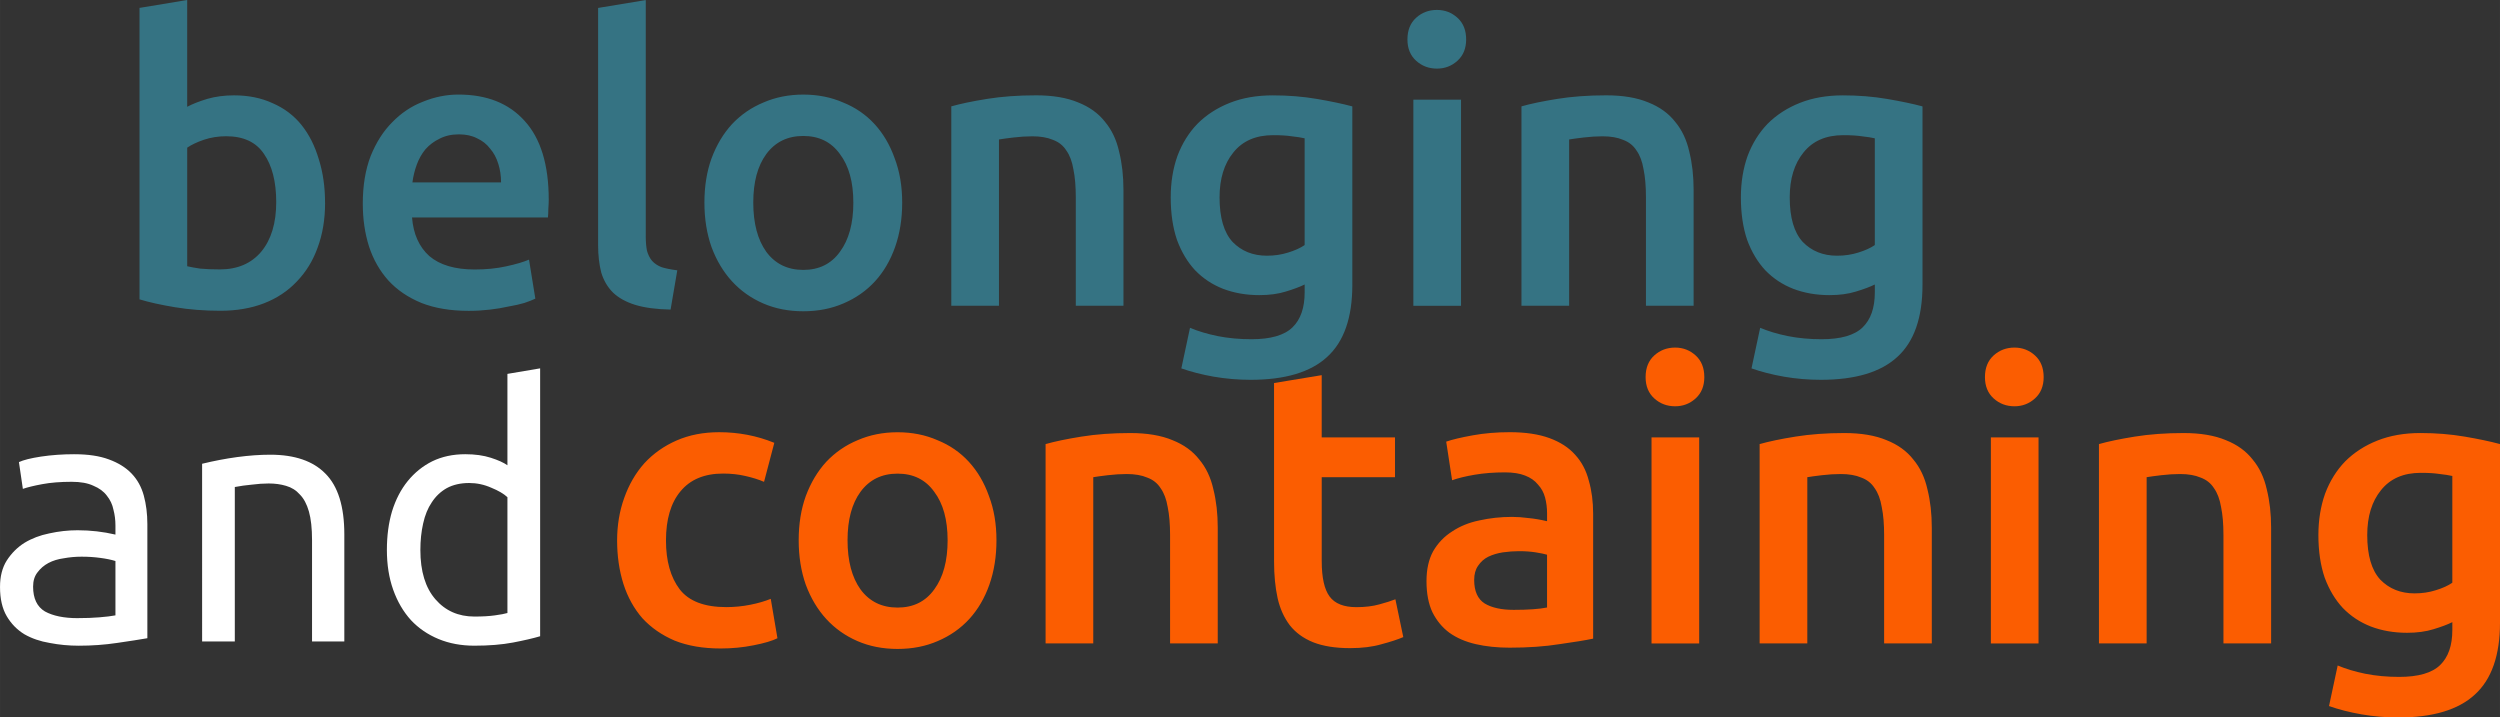
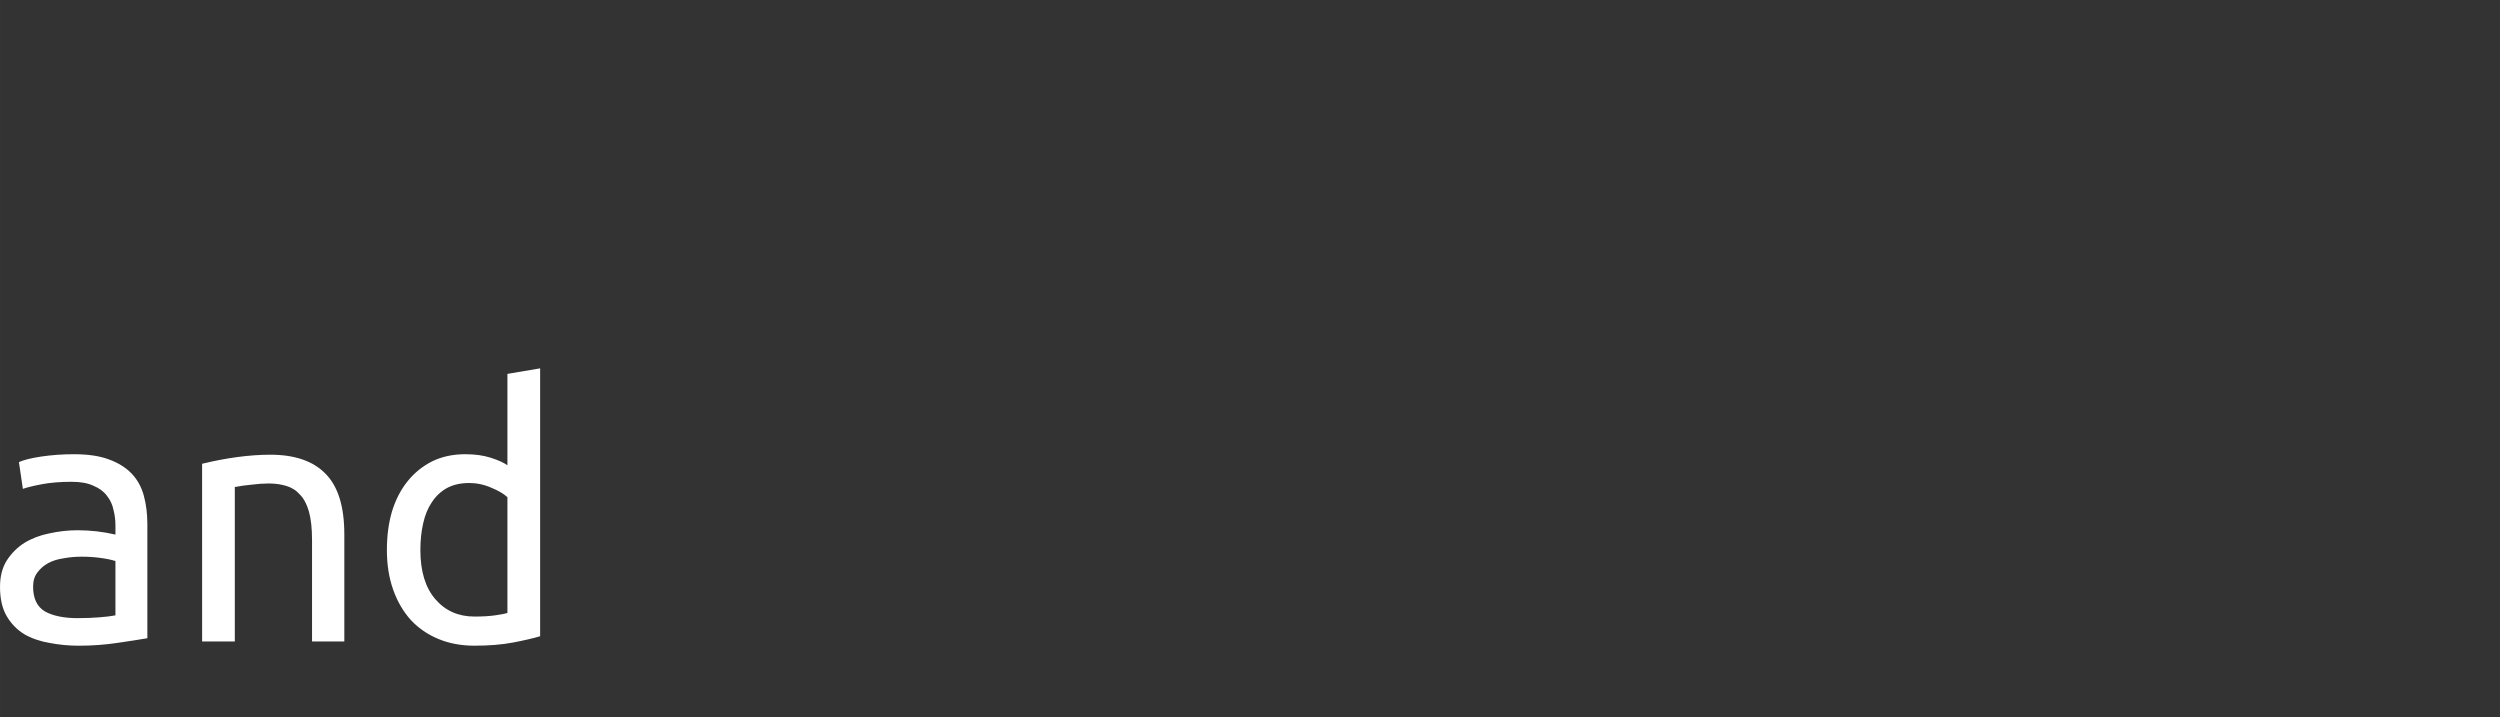
<svg xmlns="http://www.w3.org/2000/svg" height="163.903" width="571.124" viewBox="0 0 151.108 43.366">
  <rect x="0" y="0" width="151.108" height="43.366" fill="#333333" stroke="none" />
  <g stroke-width=".265">
    <g fill="#357383">
-       <path d="M16.695 12.212q0-1.834-.738-2.905-.715-1.072-2.286-1.072-.715 0-1.357.215-.62.214-1 .476v7.167q.309.072.785.143.5.048 1.19.048 1.596 0 2.501-1.072.905-1.095.905-3zm2.953.048q0 1.5-.453 2.714-.428 1.19-1.262 2.048-.81.857-1.976 1.31-1.167.452-2.643.452-1.43 0-2.739-.214-1.286-.214-2.143-.476V.478L11.313 0v6.454q.5-.262 1.215-.477.738-.214 1.62-.214 1.309 0 2.333.476 1.047.453 1.738 1.31.69.857 1.048 2.072.38 1.19.38 2.643zM21.927 12.312q0-1.643.476-2.881.5-1.239 1.31-2.048.81-.834 1.857-1.238 1.048-.429 2.143-.429 2.572 0 4 1.595 1.454 1.596 1.454 4.763 0 .238-.024.548 0 .285-.024.523h-8.215q.119 1.5 1.047 2.334.953.81 2.739.81 1.048 0 1.905-.19.88-.191 1.38-.406l.382 2.358q-.238.119-.667.262-.405.119-.952.214-.524.12-1.143.19-.62.072-1.262.072-1.644 0-2.858-.476-1.214-.5-2-1.358-.786-.88-1.167-2.048-.38-1.19-.38-2.595zm8.358-1.286q0-.595-.166-1.12-.167-.547-.5-.928-.31-.405-.786-.619-.453-.238-1.096-.238-.667 0-1.167.262-.5.238-.857.643-.333.405-.524.929-.19.523-.262 1.071zM40.532 18.712q-1.286-.024-2.143-.286-.834-.262-1.334-.738-.5-.5-.714-1.214-.19-.739-.19-1.667V.48l2.88-.476v14.264q0 .523.072.88.095.358.31.62.214.238.571.38.381.12.953.191zM54.531 12.242q0 1.476-.429 2.69t-1.214 2.072q-.786.858-1.905 1.334-1.095.476-2.429.476t-2.429-.476-1.881-1.334q-.786-.857-1.238-2.071-.429-1.215-.429-2.691t.429-2.667q.452-1.214 1.238-2.072.81-.857 1.905-1.31 1.095-.476 2.405-.476t2.405.477q1.12.452 1.905 1.31.786.857 1.215 2.071.452 1.19.452 2.667zm-2.953 0q0-1.857-.81-2.929-.785-1.095-2.214-1.095t-2.238 1.095q-.786 1.072-.786 2.929 0 1.881.786 2.977.81 1.095 2.238 1.095t2.215-1.095q.81-1.096.81-2.977zM57.499 6.429q.833-.238 2.167-.452 1.333-.215 2.953-.215 1.524 0 2.548.429 1.023.405 1.619 1.167.619.738.857 1.81.262 1.047.262 2.31v7h-2.881V11.93q0-1-.143-1.69-.12-.715-.429-1.144-.286-.452-.81-.643-.5-.214-1.238-.214-.547 0-1.143.071t-.88.12v10.048h-2.882zM73.714 11.932q0 1.834.786 2.69.81.834 2.072.834.69 0 1.285-.19.62-.19 1-.453V8.36q-.31-.071-.761-.119-.453-.071-1.143-.071-1.572 0-2.406 1.047-.833 1.024-.833 2.715zm8.025 5.286q0 2.977-1.524 4.358-1.5 1.381-4.62 1.381-1.143 0-2.238-.19-1.072-.19-1.953-.5l.524-2.453q.738.31 1.667.5.952.19 2.048.19 1.738 0 2.476-.714.739-.714.739-2.12v-.475q-.43.214-1.143.428-.691.215-1.596.215-1.19 0-2.19-.381-.977-.381-1.691-1.12-.69-.738-1.096-1.833-.38-1.12-.38-2.572 0-1.357.404-2.5.429-1.143 1.214-1.953.81-.81 1.953-1.262 1.143-.453 2.596-.453 1.405 0 2.667.215t2.143.452zM88.309 18.482h-2.881V6.024h2.881zm.31-16.097q0 .81-.524 1.286t-1.239.476q-.738 0-1.262-.476t-.524-1.286q0-.833.524-1.31Q86.118.6 86.856.6q.715 0 1.239.476.524.477.524 1.31zM91.962 6.429q.833-.238 2.167-.452 1.333-.215 2.953-.215 1.524 0 2.548.429 1.023.405 1.619 1.167.619.738.857 1.81.262 1.047.262 2.31v7h-2.881V11.93q0-1-.143-1.69-.12-.715-.429-1.144-.286-.452-.81-.643-.5-.214-1.238-.214-.547 0-1.143.071t-.88.12v10.048h-2.882zM108.177 11.932q0 1.834.786 2.69.81.834 2.072.834.69 0 1.285-.19.62-.19 1-.453V8.36q-.31-.071-.761-.119-.453-.071-1.143-.071-1.572 0-2.406 1.047-.833 1.024-.833 2.715zm8.025 5.286q0 2.977-1.524 4.358-1.5 1.381-4.62 1.381-1.143 0-2.238-.19-1.072-.19-1.953-.5l.524-2.453q.738.31 1.667.5.952.19 2.048.19 1.738 0 2.476-.714.739-.714.739-2.12v-.475q-.43.214-1.143.428-.691.215-1.596.215-1.19 0-2.19-.381-.977-.381-1.691-1.12-.69-.738-1.096-1.833-.38-1.12-.38-2.572 0-1.357.404-2.5.429-1.143 1.214-1.953.81-.81 1.953-1.262 1.143-.453 2.596-.453 1.405 0 2.667.215t2.143.452z" />
-     </g>
+       </g>
    <g fill="#fb5d01">
-       <path d="M37.3 32.672q0-1.381.428-2.572.429-1.214 1.214-2.095.81-.881 1.953-1.381t2.572-.5q1.762 0 3.334.642l-.62 2.358q-.5-.214-1.143-.357-.619-.143-1.333-.143-1.69 0-2.572 1.071-.88 1.048-.88 2.977 0 1.857.833 2.953.833 1.071 2.81 1.071.738 0 1.452-.142.714-.143 1.238-.358l.405 2.382q-.476.238-1.453.428-.952.19-1.976.19-1.595 0-2.786-.476-1.167-.5-1.953-1.357-.762-.88-1.143-2.072-.38-1.214-.38-2.619zM60.229 32.652q0 1.476-.429 2.69t-1.214 2.073q-.786.857-1.905 1.333-1.095.476-2.429.476t-2.429-.476-1.881-1.333q-.786-.858-1.238-2.072-.429-1.215-.429-2.691t.429-2.667q.452-1.214 1.238-2.072.81-.857 1.905-1.31 1.095-.476 2.405-.476t2.405.477q1.12.452 1.905 1.31.786.857 1.215 2.071.452 1.19.452 2.667zm-2.953 0q0-1.857-.81-2.929-.785-1.095-2.214-1.095t-2.238 1.095q-.786 1.072-.786 2.929 0 1.881.786 2.977.81 1.095 2.238 1.095t2.215-1.095q.81-1.096.81-2.977zM63.198 26.842q.833-.238 2.167-.452 1.333-.215 2.953-.215 1.524 0 2.548.429 1.023.405 1.619 1.167.619.738.857 1.81.262 1.047.262 2.31v7h-2.881v-6.548q0-1-.143-1.69-.12-.715-.429-1.144-.286-.452-.81-.643-.5-.214-1.238-.214-.547 0-1.143.071t-.88.12V38.89h-2.882zM77.007 23.152l2.881-.476v3.762h4.43v2.405h-4.429v5.07q0 1.5.477 2.143.476.643 1.619.643.786 0 1.381-.166.62-.167.976-.31l.477 2.286q-.5.214-1.31.429-.81.238-1.905.238-1.334 0-2.239-.357-.88-.358-1.404-1.024-.524-.69-.739-1.643-.214-.977-.214-2.215zM91.485 36.862q1.333 0 2.024-.143v-3.19q-.238-.071-.69-.143-.453-.071-1-.071-.477 0-.977.071-.476.072-.88.262-.382.19-.62.548-.238.333-.238.857 0 1.024.643 1.429.643.38 1.738.38zm-.238-10.739q1.429 0 2.405.357.976.357 1.548 1 .595.643.833 1.572.262.905.262 2v7.549q-.667.143-2.024.333-1.333.214-3.024.214-1.12 0-2.048-.214-.929-.214-1.595-.69-.643-.477-1.024-1.239-.358-.762-.358-1.88 0-1.073.405-1.81.429-.739 1.143-1.191.715-.477 1.643-.667.953-.214 1.977-.214.476 0 1 .071.524.048 1.12.19v-.476q0-.5-.12-.952-.119-.453-.429-.786-.285-.357-.785-.548-.477-.19-1.215-.19-1 0-1.833.143-.834.143-1.358.333l-.357-2.334q.548-.19 1.596-.38 1.047-.191 2.238-.191zM102.705 38.892h-2.881V26.438h2.881zm.31-16.097q0 .81-.524 1.286t-1.239.476q-.738 0-1.262-.476t-.524-1.286q0-.833.524-1.31.524-.476 1.262-.476.715 0 1.239.476.524.477.524 1.31zM106.358 26.842q.833-.238 2.167-.452 1.333-.215 2.953-.215 1.524 0 2.548.429 1.024.405 1.619 1.167.619.738.857 1.81.262 1.047.262 2.31v7h-2.881v-6.548q0-1-.143-1.69-.12-.715-.429-1.144-.286-.452-.81-.643-.5-.214-1.238-.214-.547 0-1.143.071t-.88.12V38.89h-2.882zM123.216 38.892h-2.881V26.438h2.881zm.31-16.097q0 .81-.524 1.286t-1.239.476q-.738 0-1.262-.476t-.524-1.286q0-.833.524-1.31.524-.476 1.262-.476.715 0 1.239.476.524.477.524 1.31zM126.868 26.842q.833-.238 2.167-.452 1.333-.215 2.953-.215 1.524 0 2.548.429 1.023.405 1.619 1.167.619.738.857 1.81.262 1.047.262 2.31v7h-2.881v-6.548q0-1-.143-1.69-.12-.715-.429-1.144-.286-.452-.81-.643-.5-.214-1.238-.214-.547 0-1.143.071t-.88.12V38.89h-2.882zM143.084 32.342q0 1.834.786 2.69.81.834 2.072.834.69 0 1.285-.19.62-.19 1-.453V28.77q-.31-.071-.761-.119-.453-.071-1.143-.071-1.572 0-2.406 1.047-.833 1.024-.833 2.715zm8.025 5.286q0 2.977-1.524 4.358-1.5 1.381-4.62 1.381-1.143 0-2.238-.19-1.072-.19-1.953-.5l.524-2.453q.738.31 1.667.5.952.19 2.048.19 1.738 0 2.476-.714.739-.714.739-2.12v-.475q-.43.214-1.143.428-.691.215-1.596.215-1.19 0-2.19-.381-.977-.381-1.691-1.12-.69-.738-1.096-1.833-.38-1.12-.38-2.572 0-1.357.404-2.5.429-1.143 1.214-1.953.81-.81 1.953-1.262 1.143-.453 2.596-.453 1.405 0 2.667.215 1.262.214 2.143.452z" />
-     </g>
+       </g>
    <g fill="#fff">
      <path d="M4.691 37.362q.738 0 1.31-.048.595-.047.976-.119V33.91q-.381-.119-.929-.19-.524-.072-1.119-.072-.548 0-1.071.096-.524.07-.93.285-.404.215-.666.572-.262.333-.262.857 0 1.072.715 1.5.738.405 1.976.405zm-.19-9.906q1.238 0 2.071.31.857.31 1.381.857.524.547.738 1.333t.215 1.715v6.905q-.69.12-1.834.286-1.119.167-2.31.167-.904 0-1.762-.167-.857-.143-1.524-.524-.666-.405-1.071-1.095Q0 36.553 0 35.48q0-.953.405-1.596.428-.666 1.071-1.071.667-.405 1.5-.572.858-.19 1.715-.19 1.167 0 2.286.262v-.548q0-.5-.12-.952-.094-.477-.404-.858-.286-.38-.81-.595-.5-.238-1.31-.238-1.023 0-1.785.143t-1.167.285l-.238-1.619q.405-.19 1.333-.333.953-.143 2.025-.143zM12.215 28.032q1.072-.262 2.12-.405 1.07-.143 2-.143 2.214 0 3.333 1.143 1.143 1.143 1.143 3.667v6.477H18.86v-6.12q0-1.071-.19-1.738-.191-.666-.548-1.024-.334-.38-.834-.523-.476-.143-1.048-.143-.476 0-1.024.071-.524.048-1.024.143v9.334h-1.976zM30.67 30.052q-.333-.31-.976-.572-.643-.285-1.334-.285-.785 0-1.357.31-.548.309-.905.857-.357.523-.524 1.285-.166.739-.166 1.596 0 1.929.905 2.976t2.357 1.048q.738 0 1.238-.071.524-.072.762-.143zm0-7.453l1.977-.334v16.192q-.643.19-1.643.381-1 .19-2.334.19-1.19 0-2.167-.404-.976-.405-1.667-1.143-.69-.762-1.071-1.834-.381-1.071-.381-2.405 0-1.286.31-2.333.332-1.072.952-1.834t1.476-1.19q.881-.43 2-.43.881 0 1.548.215t1 .453z" />
    </g>
  </g>
</svg>